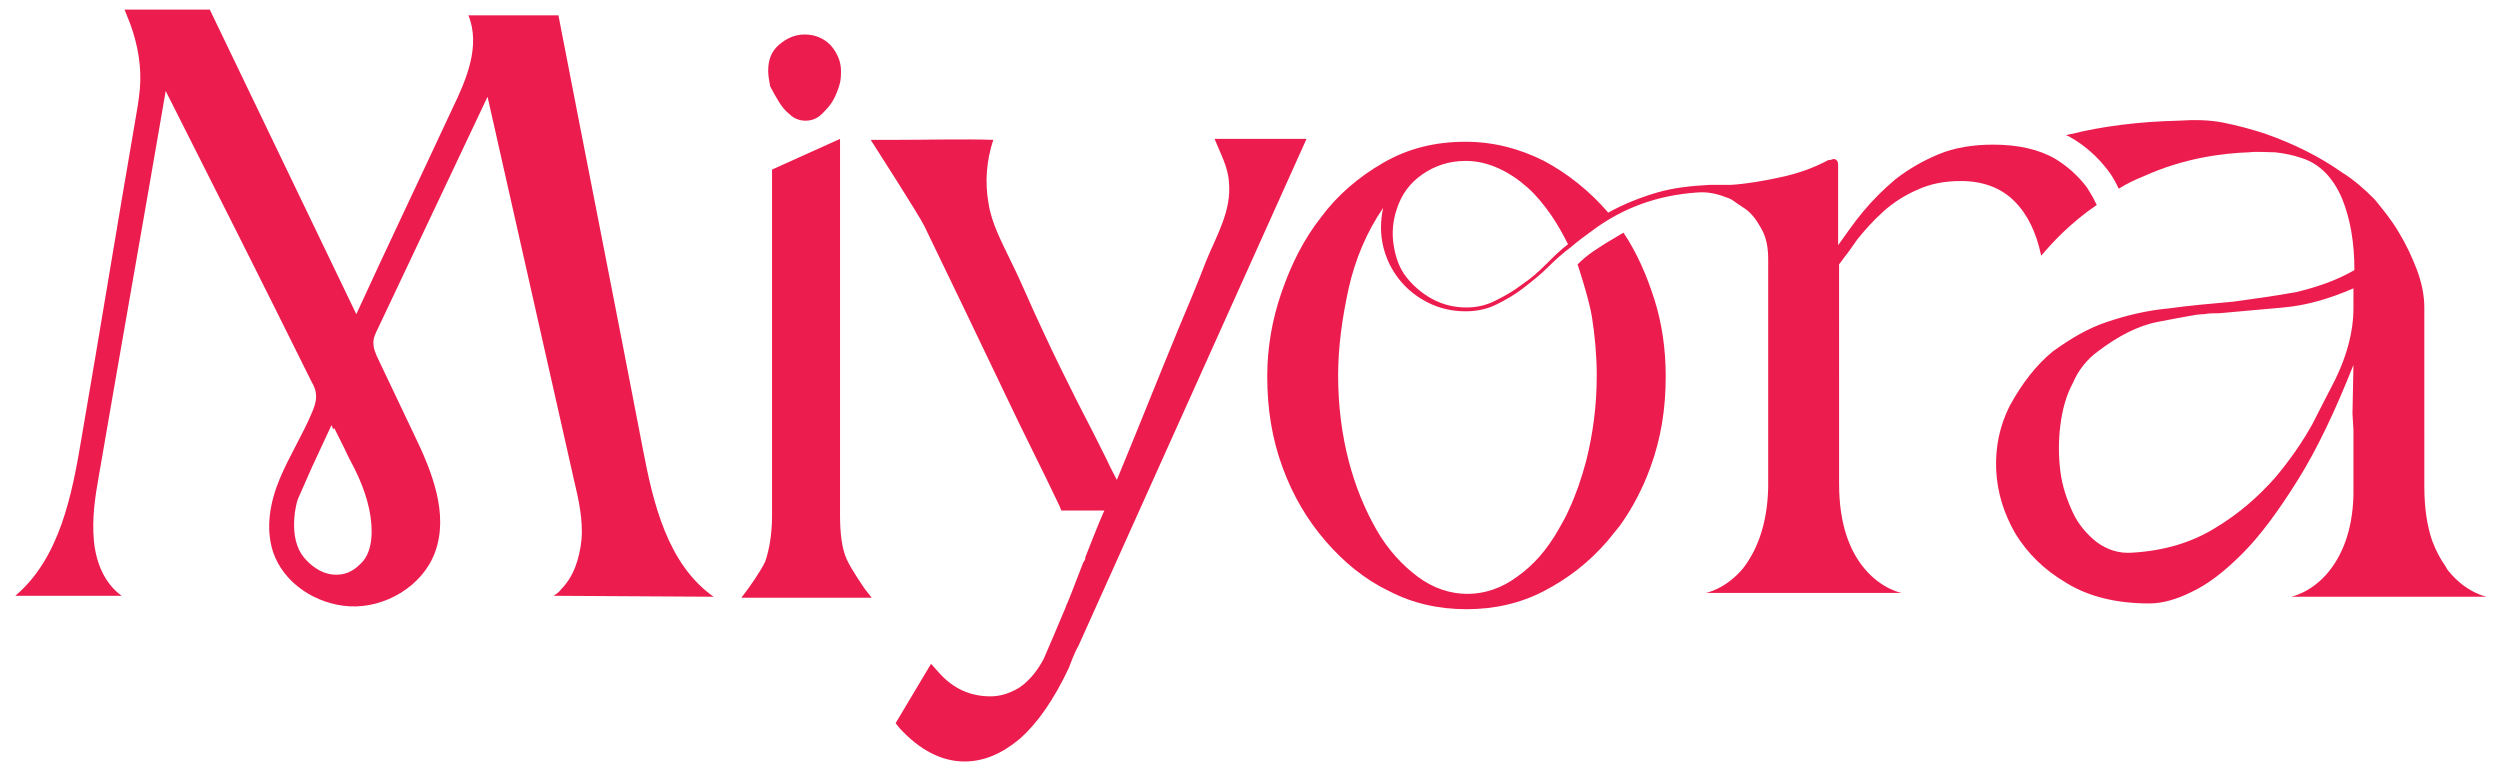
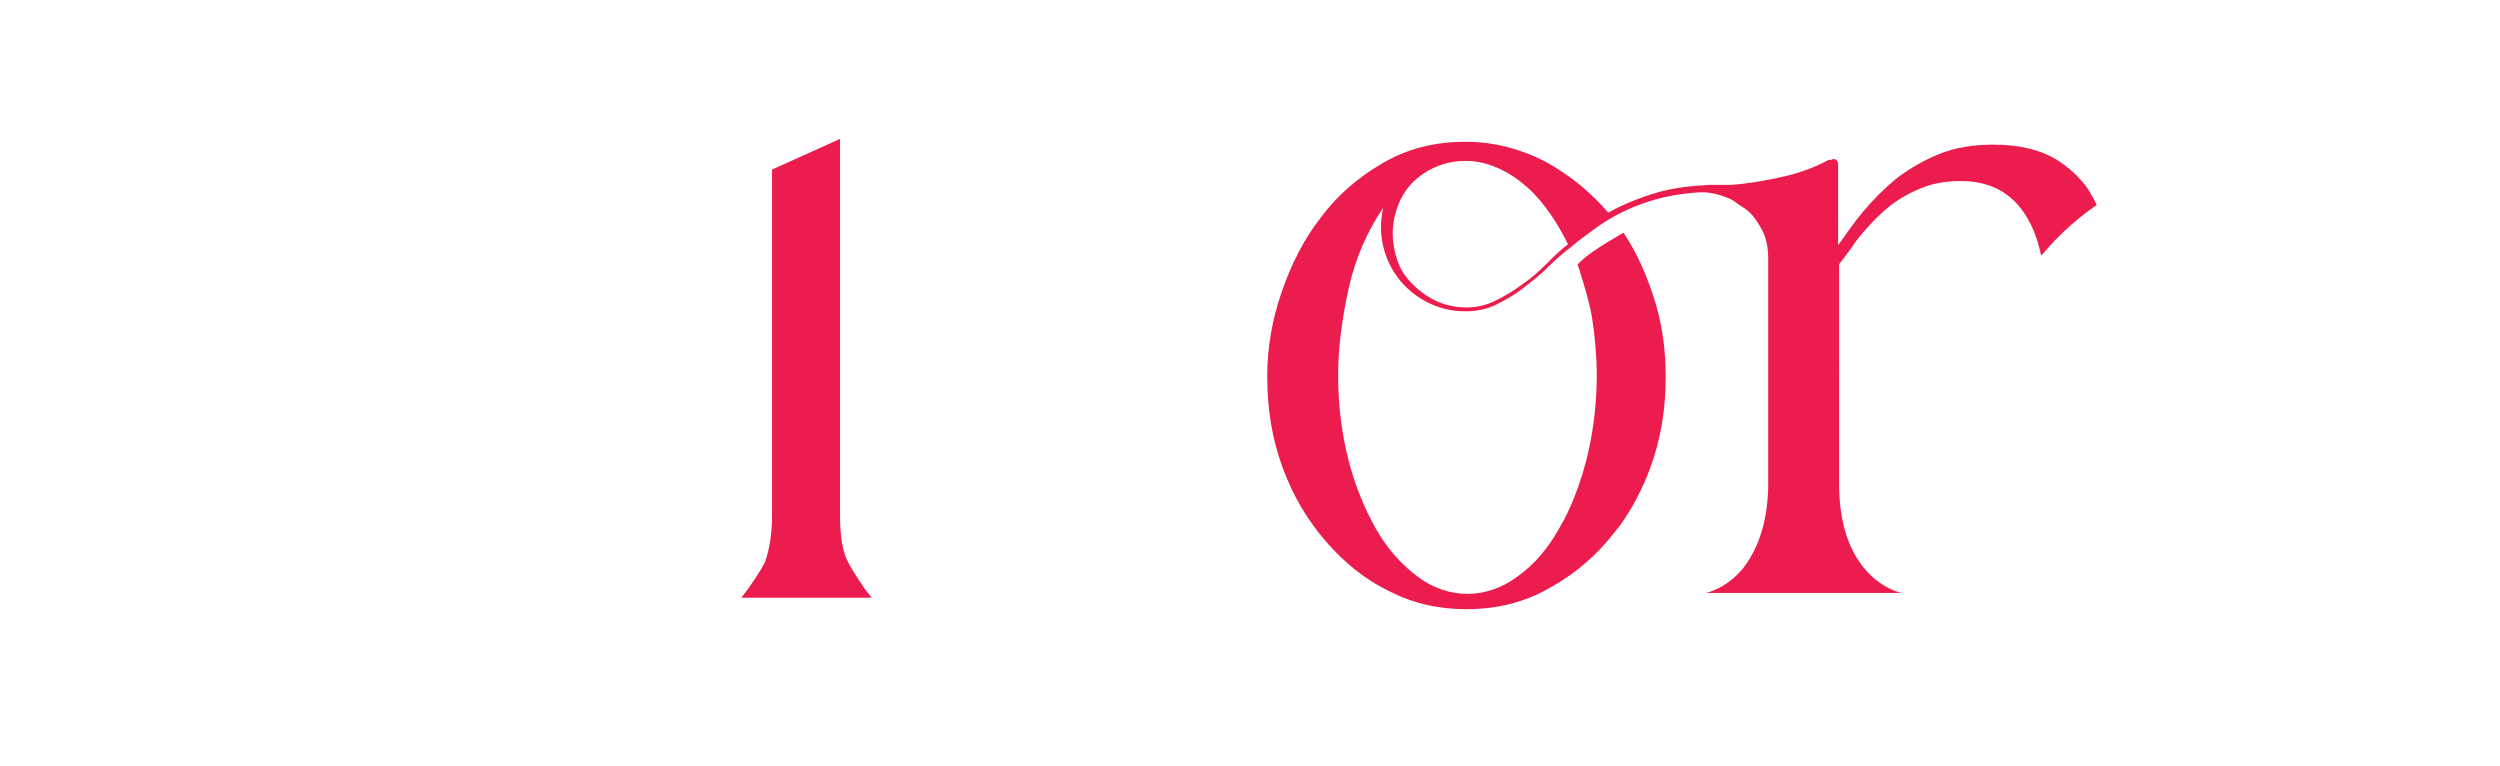
<svg xmlns="http://www.w3.org/2000/svg" version="1.1" id="Layer_1" x="0px" y="0px" viewBox="0 0 261 80" style="enable-background:new 0 0 261 80;" xml:space="preserve">
  <style type="text/css">
	.st0{fill:#EC1C4E;}
</style>
  <g>
    <g>
-       <path class="st0" d="M81.3,10.6c0.3,0.5,0.7,1,1.1,1.3c0.5,0.5,1.1,0.7,1.7,0.7c0.6,0,1.2-0.2,1.7-0.7c0.4-0.4,0.8-0.8,1.1-1.3    c0.3-0.5,0.5-1,0.7-1.6c0.2-0.6,0.2-1.1,0.2-1.6c0-1-0.4-1.9-1.1-2.7c-0.7-0.7-1.6-1.1-2.7-1.1c-1,0-1.9,0.4-2.7,1.1    s-1.1,1.6-1.1,2.7c0,0.5,0.1,1,0.2,1.6C80.7,9.6,81,10.1,81.3,10.6z" />
      <path class="st0" d="M90.3,61.5c0,0-1.4-2-1.9-3.1v0c-0.5-1.1-0.7-2.7-0.7-4.6V14.5l-7.1,3.2l0,0c0,2.2,0,4,0,4.4v31.8    c0,1.9-0.3,3.5-0.7,4.7c-0.5,1.1-1.9,3-1.9,3l-0.6,0.8h12.6h1L90.3,61.5z" />
    </g>
-     <path class="st0" d="M136.4,14.5l-9.6,0c0.6,1.5,1.4,2.9,1.5,4.5c0.3,3-1.3,5.6-2.4,8.3c-0.8,2.1-1.8,4.5-2.9,7.1   c-1.1,2.7-2.3,5.6-3.5,8.6c-1,2.5-2,4.9-2.9,7.1c-0.3-0.6-0.7-1.3-1.1-2.2c-0.9-1.8-1.9-3.8-3.1-6.1c-1.1-2.2-2.3-4.6-3.5-7.2   c-1.2-2.5-2.2-5-3.4-7.4c-0.9-1.9-2-3.9-2.3-6c-0.4-2.2-0.2-4.5,0.5-6.6c-3.3-0.1-6.6,0-9.9,0c-1,0-1.9,0-2.9,0c0,0,5.2,8.1,5.6,9   l4.1,8.5c1.6,3.3,3.1,6.5,4.6,9.6c1.7,3.6,3.6,7.3,5.4,11.1l0.2,0.5h1.1h0.3h3.1l-0.1,0.2c-0.7,1.6-1.3,3.2-1.9,4.7   c0,0,0,0.1,0,0.1c0,0.1-0.1,0.3-0.2,0.4c-0.6,1.5-1.1,2.9-1.6,4.1c-0.2,0.4-0.3,0.8-0.5,1.2c-0.7,1.7-1.4,3.3-2,4.7l-0.1,0.2   c-0.7,1.3-1.6,2.3-2.5,2.9c-1,0.6-2,0.9-3,0.9c-2.1,0-3.9-0.8-5.4-2.5l-0.8-0.9l-3.7,6.2l0.4,0.5c2.1,2.3,4.4,3.5,6.8,3.5   c2,0,3.9-0.8,5.8-2.4c1.8-1.6,3.5-4,5.1-7.4c0.3-0.8,0.6-1.6,1-2.3L136.4,14.5z" />
    <g>
      <g>
        <path class="st0" d="M218.6,20.8c0-0.1-0.1-0.1-0.1-0.2c-0.2-0.3-0.4-0.7-0.6-1c-0.9-1.2-2-2.2-3.3-3c-1.7-1-3.9-1.5-6.5-1.5     c-2.1,0-4,0.3-5.7,1c-1.7,0.7-3.2,1.6-4.5,2.6c-1.3,1.1-2.4,2.2-3.4,3.4c-1,1.2-1.8,2.4-2.6,3.5v-8.4c0-0.4-0.2-0.6-0.5-0.6     l-0.3,0.1c-0.1,0-0.1,0-0.1,0c0,0-0.1,0-0.1,0c-1.5,0.8-3.1,1.4-5,1.8c-1.8,0.4-3.6,0.7-5.2,0.8c0,0-0.7,0-1.1,0     c-0.4,0-0.7,0-1.1,0c-1.9,0.1-3.8,0.3-5.5,0.8c-1.7,0.5-3.5,1.2-5.1,2.1c-1.9-2.2-4.1-4-6.7-5.4c-2.6-1.3-5.3-2-8.2-2     c-3.2,0-6,0.7-8.6,2.2c-2.6,1.5-4.8,3.4-6.5,5.7c-1.8,2.3-3.1,4.9-4.1,7.8c-1,2.9-1.5,5.8-1.5,8.8c0,3.4,0.5,6.5,1.6,9.5     c1.1,3,2.6,5.5,4.5,7.7c1.9,2.2,4.1,4,6.6,5.2c2.5,1.3,5.2,1.9,8.1,1.9c2.9,0,5.6-0.6,8.1-1.9c2.5-1.3,4.7-3,6.6-5.2     c0.4-0.5,0.9-1.1,1.3-1.6c1.3-1.8,2.4-3.9,3.2-6.1c1.1-3,1.6-6.1,1.6-9.5c0-2.9-0.4-5.6-1.2-8.1c-0.8-2.5-1.8-4.8-3.2-6.9     c-0.1,0-0.1,0.1-0.2,0.1c-0.3,0.2-0.7,0.4-1,0.6c-0.7,0.4-1.3,0.8-1.9,1.2l0,0c-0.6,0.4-1.2,0.9-1.7,1.4l0,0c0,0,1.2,3.6,1.5,5.5     c0.3,1.9,0.5,4,0.5,6.1c0,3.2-0.4,6.1-1.1,8.9c-0.5,1.9-1.1,3.6-1.8,5.1c-0.3,0.7-0.7,1.4-1.1,2.1c-1.2,2.1-2.6,3.7-4.3,4.9     c-1.6,1.2-3.4,1.8-5.2,1.8c-1.8,0-3.6-0.6-5.2-1.8c-1.6-1.2-3.1-2.8-4.3-4.9c-1.2-2.1-2.2-4.5-2.9-7.2c-0.7-2.7-1.1-5.7-1.1-8.9     c0-2.9,0.4-5.9,1.1-9.1c0.7-3.1,1.9-5.9,3.6-8.4c-0.3,1.4-0.3,2.7,0,4c0.3,1.3,0.9,2.5,1.7,3.5c0.8,1,1.8,1.8,3,2.4     c1.2,0.6,2.5,0.9,3.9,0.9c1.1,0,2.2-0.2,3.2-0.7c1-0.5,1.9-1,2.8-1.7c0.9-0.7,1.8-1.4,2.6-2.2c0.8-0.8,1.6-1.5,2.4-2.1     c0.7-0.6,1.5-1.2,2.2-1.7c3.2-2.4,6.8-3.7,10.9-4c1.1-0.1,2.1,0.1,3.1,0.5c0,0,0,0,0,0c0.4,0.1,0.7,0.3,1.1,0.6     c0.3,0.2,0.6,0.4,0.9,0.6c0.7,0.5,1.2,1.2,1.7,2.1c0.5,0.9,0.7,1.9,0.7,3.2v23.3c0,0.2,0,0.3,0,0.5c-0.1,4.1-1.3,6.7-2.6,8.4     c-1.8,2.2-3.9,2.6-3.9,2.6h20.4c0,0-2.1-0.4-3.9-2.6c0,0,0,0,0,0c-1.4-1.7-2.6-4.4-2.6-8.8V27.6c0.2-0.3,0.4-0.5,0.6-0.8     c0.4-0.5,0.8-1.1,1.3-1.8c0.8-1,1.7-2,2.7-2.9c1-0.9,2.2-1.7,3.6-2.3c1.3-0.6,2.8-0.9,4.5-0.9c2.3,0,4.2,0.7,5.6,2.1     c1.4,1.4,2.3,3.3,2.8,5.7c1.1-1.3,3-3.4,5.8-5.3L218.6,20.8z M161.4,27.6c-0.8,0.8-1.6,1.5-2.5,2.1c-0.9,0.7-1.8,1.2-2.8,1.7     c-1,0.5-2,0.7-3,0.7c-1.3,0-2.5-0.3-3.6-0.9c-1.1-0.6-2-1.4-2.7-2.3c-0.7-0.9-1.1-2-1.3-3.3c-0.2-1.2-0.1-2.5,0.3-3.7     c0.5-1.6,1.4-2.8,2.7-3.7c1.3-0.9,2.8-1.4,4.5-1.4c1.3,0,2.4,0.3,3.5,0.8c1.1,0.5,2.1,1.2,3,2c0.9,0.8,1.7,1.8,2.4,2.8     c0.7,1,1.3,2.1,1.8,3.1C162.9,26.1,162.2,26.8,161.4,27.6z" />
      </g>
-       <path class="st0" d="M245.7,44.9v6c0,0.3,0,0.6,0,0.8c-0.1,3.9-1.3,6.4-2.6,8c-1.8,2.2-3.9,2.6-3.9,2.6h20.4c0,0-2.1-0.4-3.9-2.6    c0,0,0,0,0,0c-0.2-0.2-0.3-0.4-0.4-0.6c-0.5-0.7-1-1.6-1.4-2.7c-0.5-1.5-0.8-3.3-0.8-5.6V39l0,0v-6.9c0-1.3-0.3-2.7-0.8-4    c-0.5-1.3-1.1-2.6-1.9-3.9c-0.7-1.2-1.6-2.3-2.5-3.4c-1-1-2.1-2-3.4-2.8c-2.4-1.7-5.1-3-7.9-4c-1.5-0.5-3-0.9-4.5-1.2    c-1.5-0.3-3.1-0.3-4.7-0.2c-4.2,0.1-8,0.6-11.2,1.4c-0.2,0-0.3,0.1-0.5,0.1c0.1,0.1,0.3,0.1,0.4,0.2c1.6,0.9,2.9,2.1,3.9,3.4    c0.4,0.5,0.7,1,1,1.6l0.2,0.4c0.8-0.5,1.6-0.9,2.6-1.3c4.2-1.9,8.2-2.4,11-2.5c0.9-0.1,1.9,0,2.7,0c0,0,0,0,0,0l0,0    c1,0.1,1.9,0.3,2.8,0.6c1.9,0.6,3.3,2.1,4.2,4.2c0.9,2.2,1.3,4.7,1.3,7.5c-1.9,1.1-4,1.8-6.1,2.3c-2.2,0.4-4.4,0.7-6.6,1    c-2.3,0.2-4.5,0.4-6.7,0.7c-2.2,0.2-4.3,0.7-6.4,1.4c-2.1,0.7-3.9,1.8-5.7,3.1c-1.7,1.4-3.2,3.3-4.5,5.7c-1,2-1.5,4.2-1.4,6.6    c0.1,2.4,0.8,4.6,2,6.7c1.3,2.1,3,3.8,5.4,5.2c2.3,1.4,5.2,2.1,8.6,2.1c1.3,0,2.8-0.4,4.4-1.2c1.7-0.8,3.4-2.1,5.3-4    c1.9-1.9,3.8-4.5,5.8-7.7c2-3.2,3.9-7.2,5.8-12l0-0.3v0.3c0,0,0,0,0,0l-0.1,5.1L245.7,44.9z M243.4,40.4c-0.4,0.8-1.1,2.1-2,3.9    c-1,1.8-2.3,3.7-3.9,5.6c-1.7,1.9-3.7,3.7-6.2,5.2c-2.4,1.5-5.3,2.4-8.7,2.6c-1.4,0.1-2.6-0.3-3.7-1.1c-1-0.8-1.9-1.8-2.5-3.1    c-0.6-1.3-1.1-2.7-1.3-4.3c-0.2-1.6-0.2-3.2,0-4.8c0.2-1.6,0.6-3.1,1.3-4.4c0.6-1.4,1.5-2.5,2.6-3.3c2.1-1.6,4.2-2.7,6.3-3.1    c1-0.2,2.1-0.4,3.2-0.6c0.5-0.1,1.1-0.2,1.6-0.2c0.5-0.1,1.1-0.1,1.6-0.1c2.2-0.2,4.4-0.4,6.7-0.6c2.3-0.2,4.8-0.9,7.3-2v2.1    C245.7,34.6,245,37.4,243.4,40.4z" />
    </g>
-     <path class="st0" d="M58.6,61.5c-0.2,0.3-0.5,0.5-0.8,0.7l16.7,0.1c-4.8-3.4-6.3-9.7-7.4-15.5c-2.9-15.1-5.9-30.2-8.8-45.2   c-3.1,0-6.3,0-9.4,0c1.3,3.2-0.2,6.7-1.7,9.8c-3.3,7.1-6.7,14.2-10,21.4C32.1,22.2,27,11.6,21.9,1c0,0,0,0,0,0v0H13l0.6,1.5   c0.8,2.2,1.2,4.5,1,6.8c0,0,0,0,0,0c-0.1,1.1-0.3,2.3-0.5,3.4c-1.9,11-3.7,22.1-5.6,33.1c-1,6-2.3,12.5-6.9,16.4   c3.7,0,7.4,0,11.1,0c-1.8-1.3-2.7-3.5-2.9-5.8c-0.2-2.2,0.1-4.4,0.5-6.6c2.3-13.4,4.7-26.9,7-40.3c5.1,10.1,10.2,20.2,15.2,30.3   c0.3,0.5,0.5,1,0.5,1.6c0,0.6-0.2,1.1-0.4,1.6c-1,2.4-2.4,4.6-3.4,7c-1,2.4-1.5,5.1-0.7,7.6c1.1,3.3,4.5,5.5,8,5.7   c3.7,0.2,7.6-2.1,8.9-5.6c1.5-4-0.3-8.5-2.2-12.4c-1.3-2.7-2.6-5.5-3.9-8.2C39.2,36.8,39,36.4,39,36c-0.1-0.6,0.2-1.2,0.5-1.8   c3.8-8,7.6-16.1,11.4-24.1c3,13.3,6,26.6,9,39.9c0.5,2.1,1,4.3,0.8,6.4C60.5,58.3,59.9,60.2,58.6,61.5z M37.6,58.9   c-0.8,0.8-1.6,1.1-2.5,1.1c-1,0-1.9-0.4-2.8-1.2c0,0,0,0-0.1-0.1c-0.1-0.1-0.1-0.1-0.2-0.2c-0.8-0.8-1.3-2-1.3-3.7   c0-0.8,0.1-1.8,0.4-2.7l1.5-3.4l2-4.3c0.1,0.1,0.1,0.3,0.2,0.4l0.1-0.1c0.4,0.8,0.8,1.6,1.1,2.2c0.4,0.9,0.8,1.6,1,2   c1.2,2.4,1.8,4.6,1.8,6.6C38.8,57,38.4,58.2,37.6,58.9z" />
  </g>
</svg>